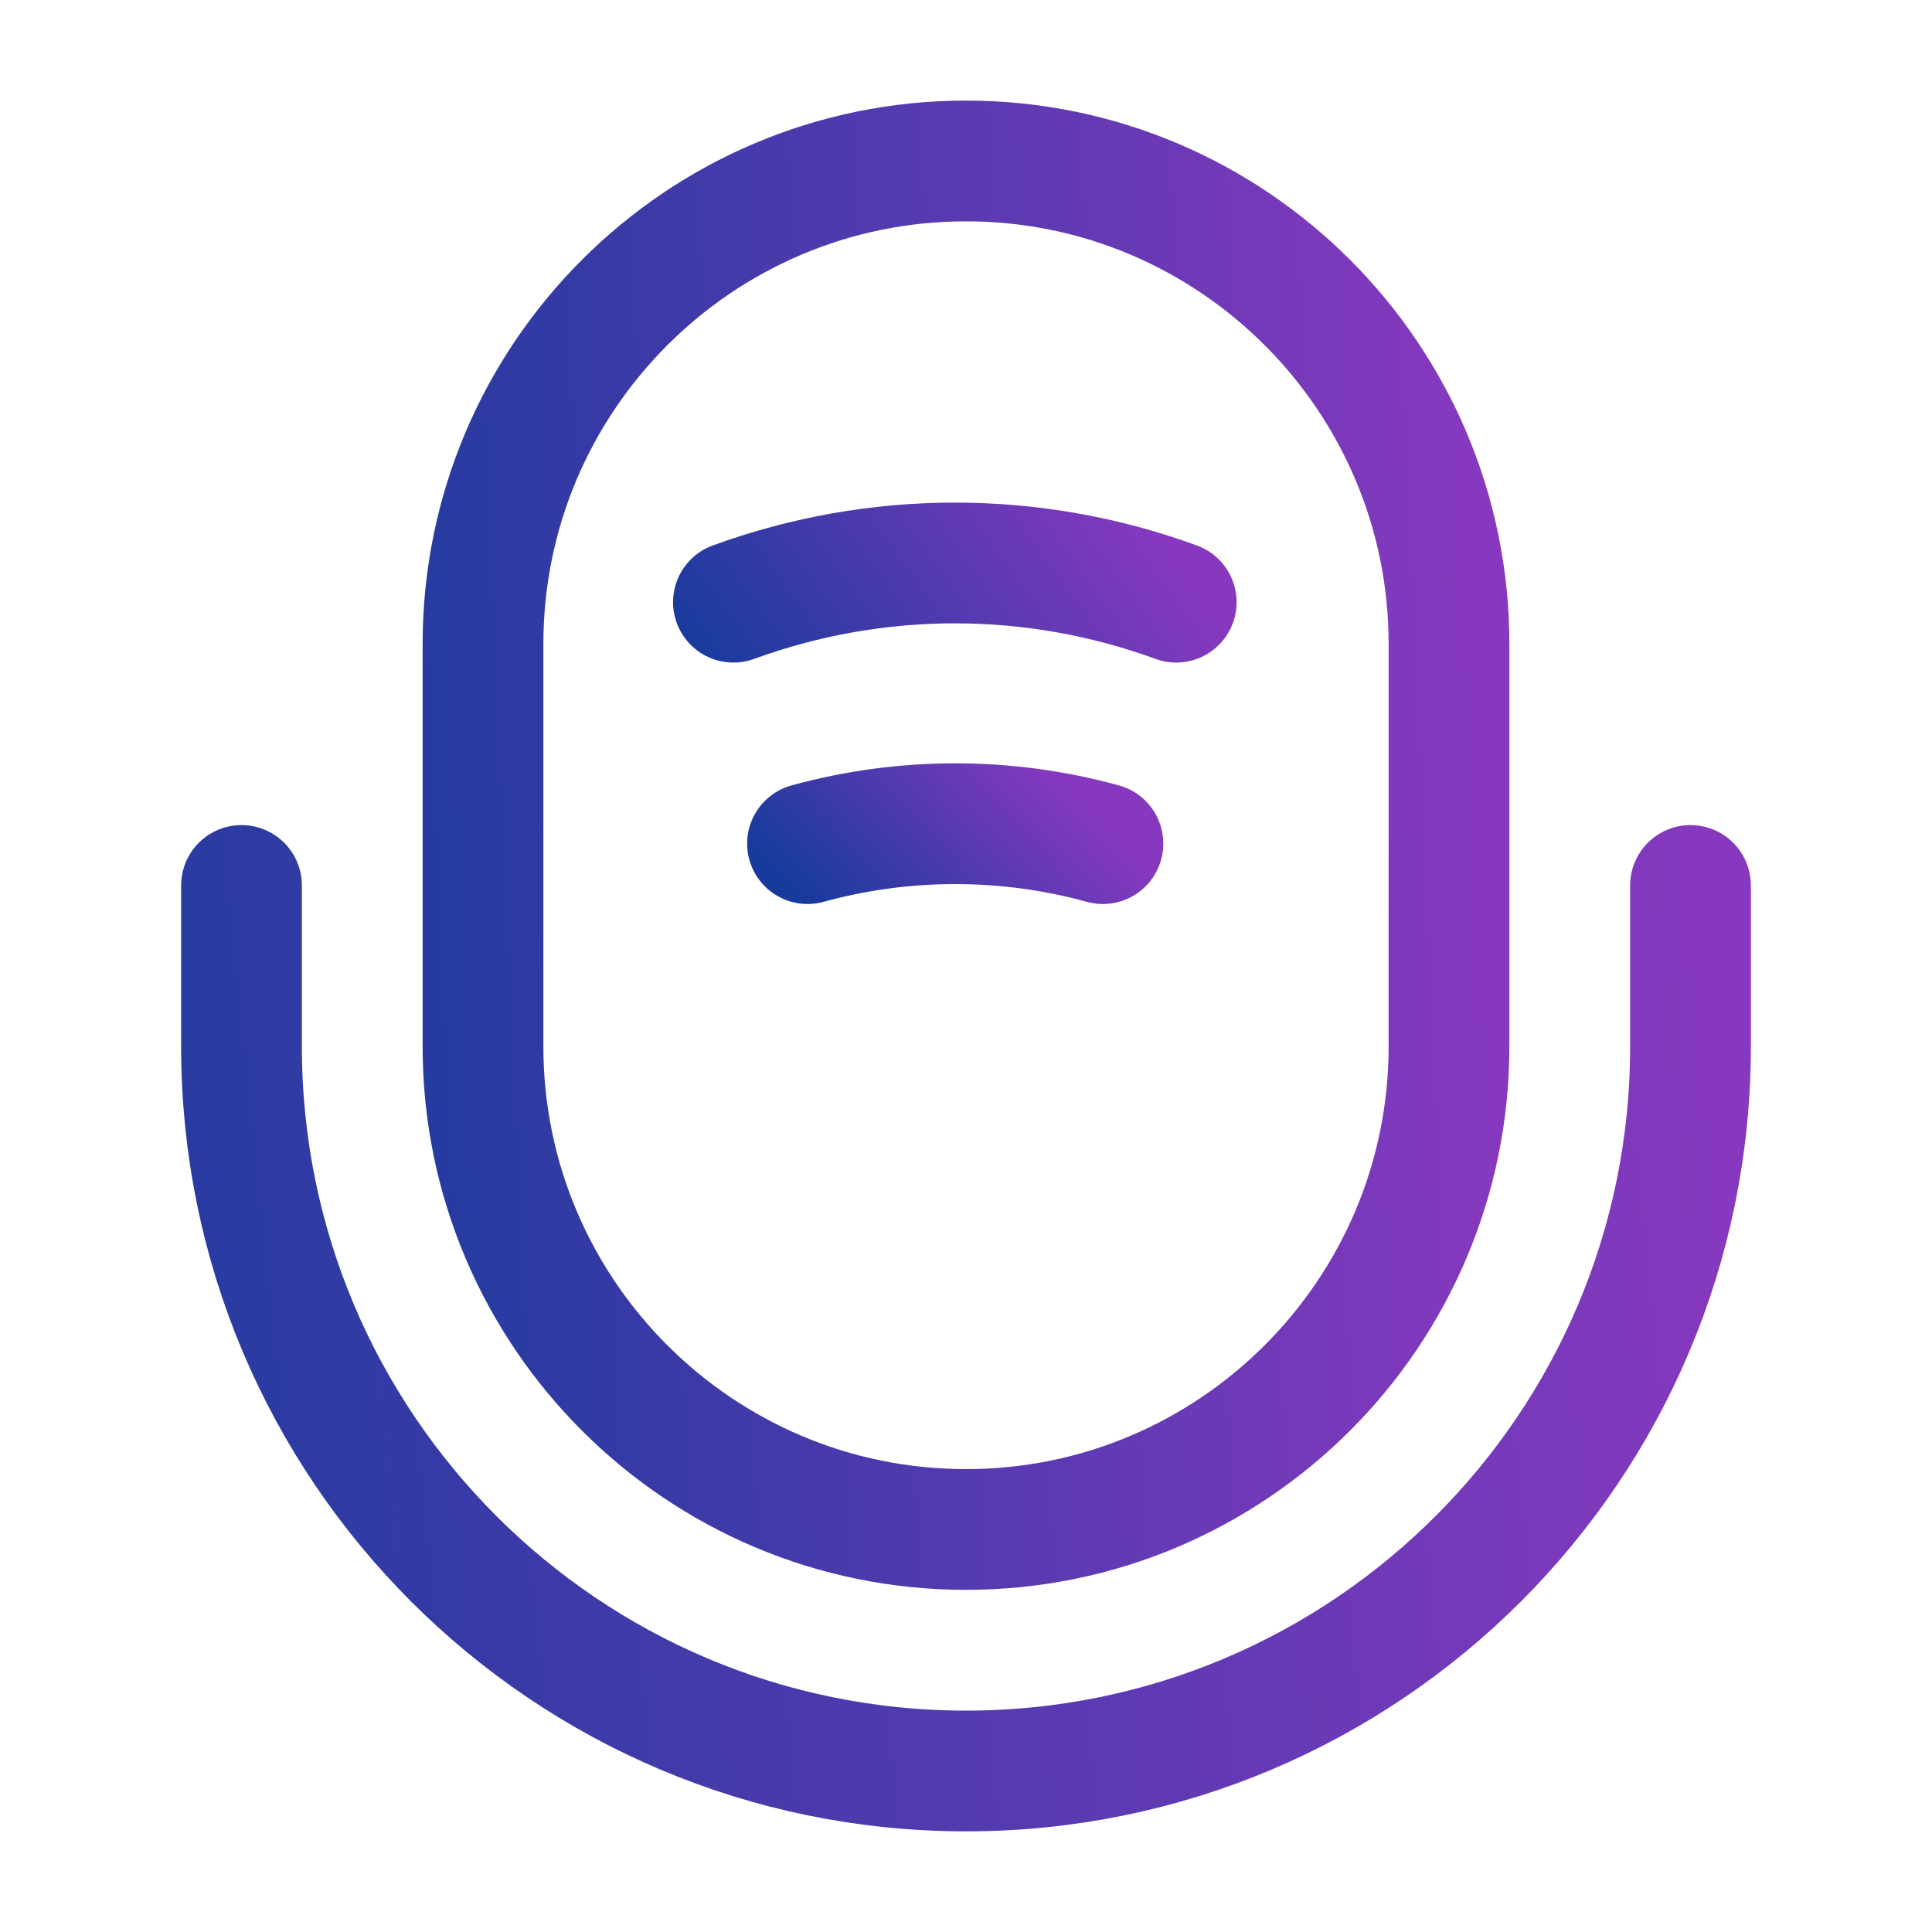
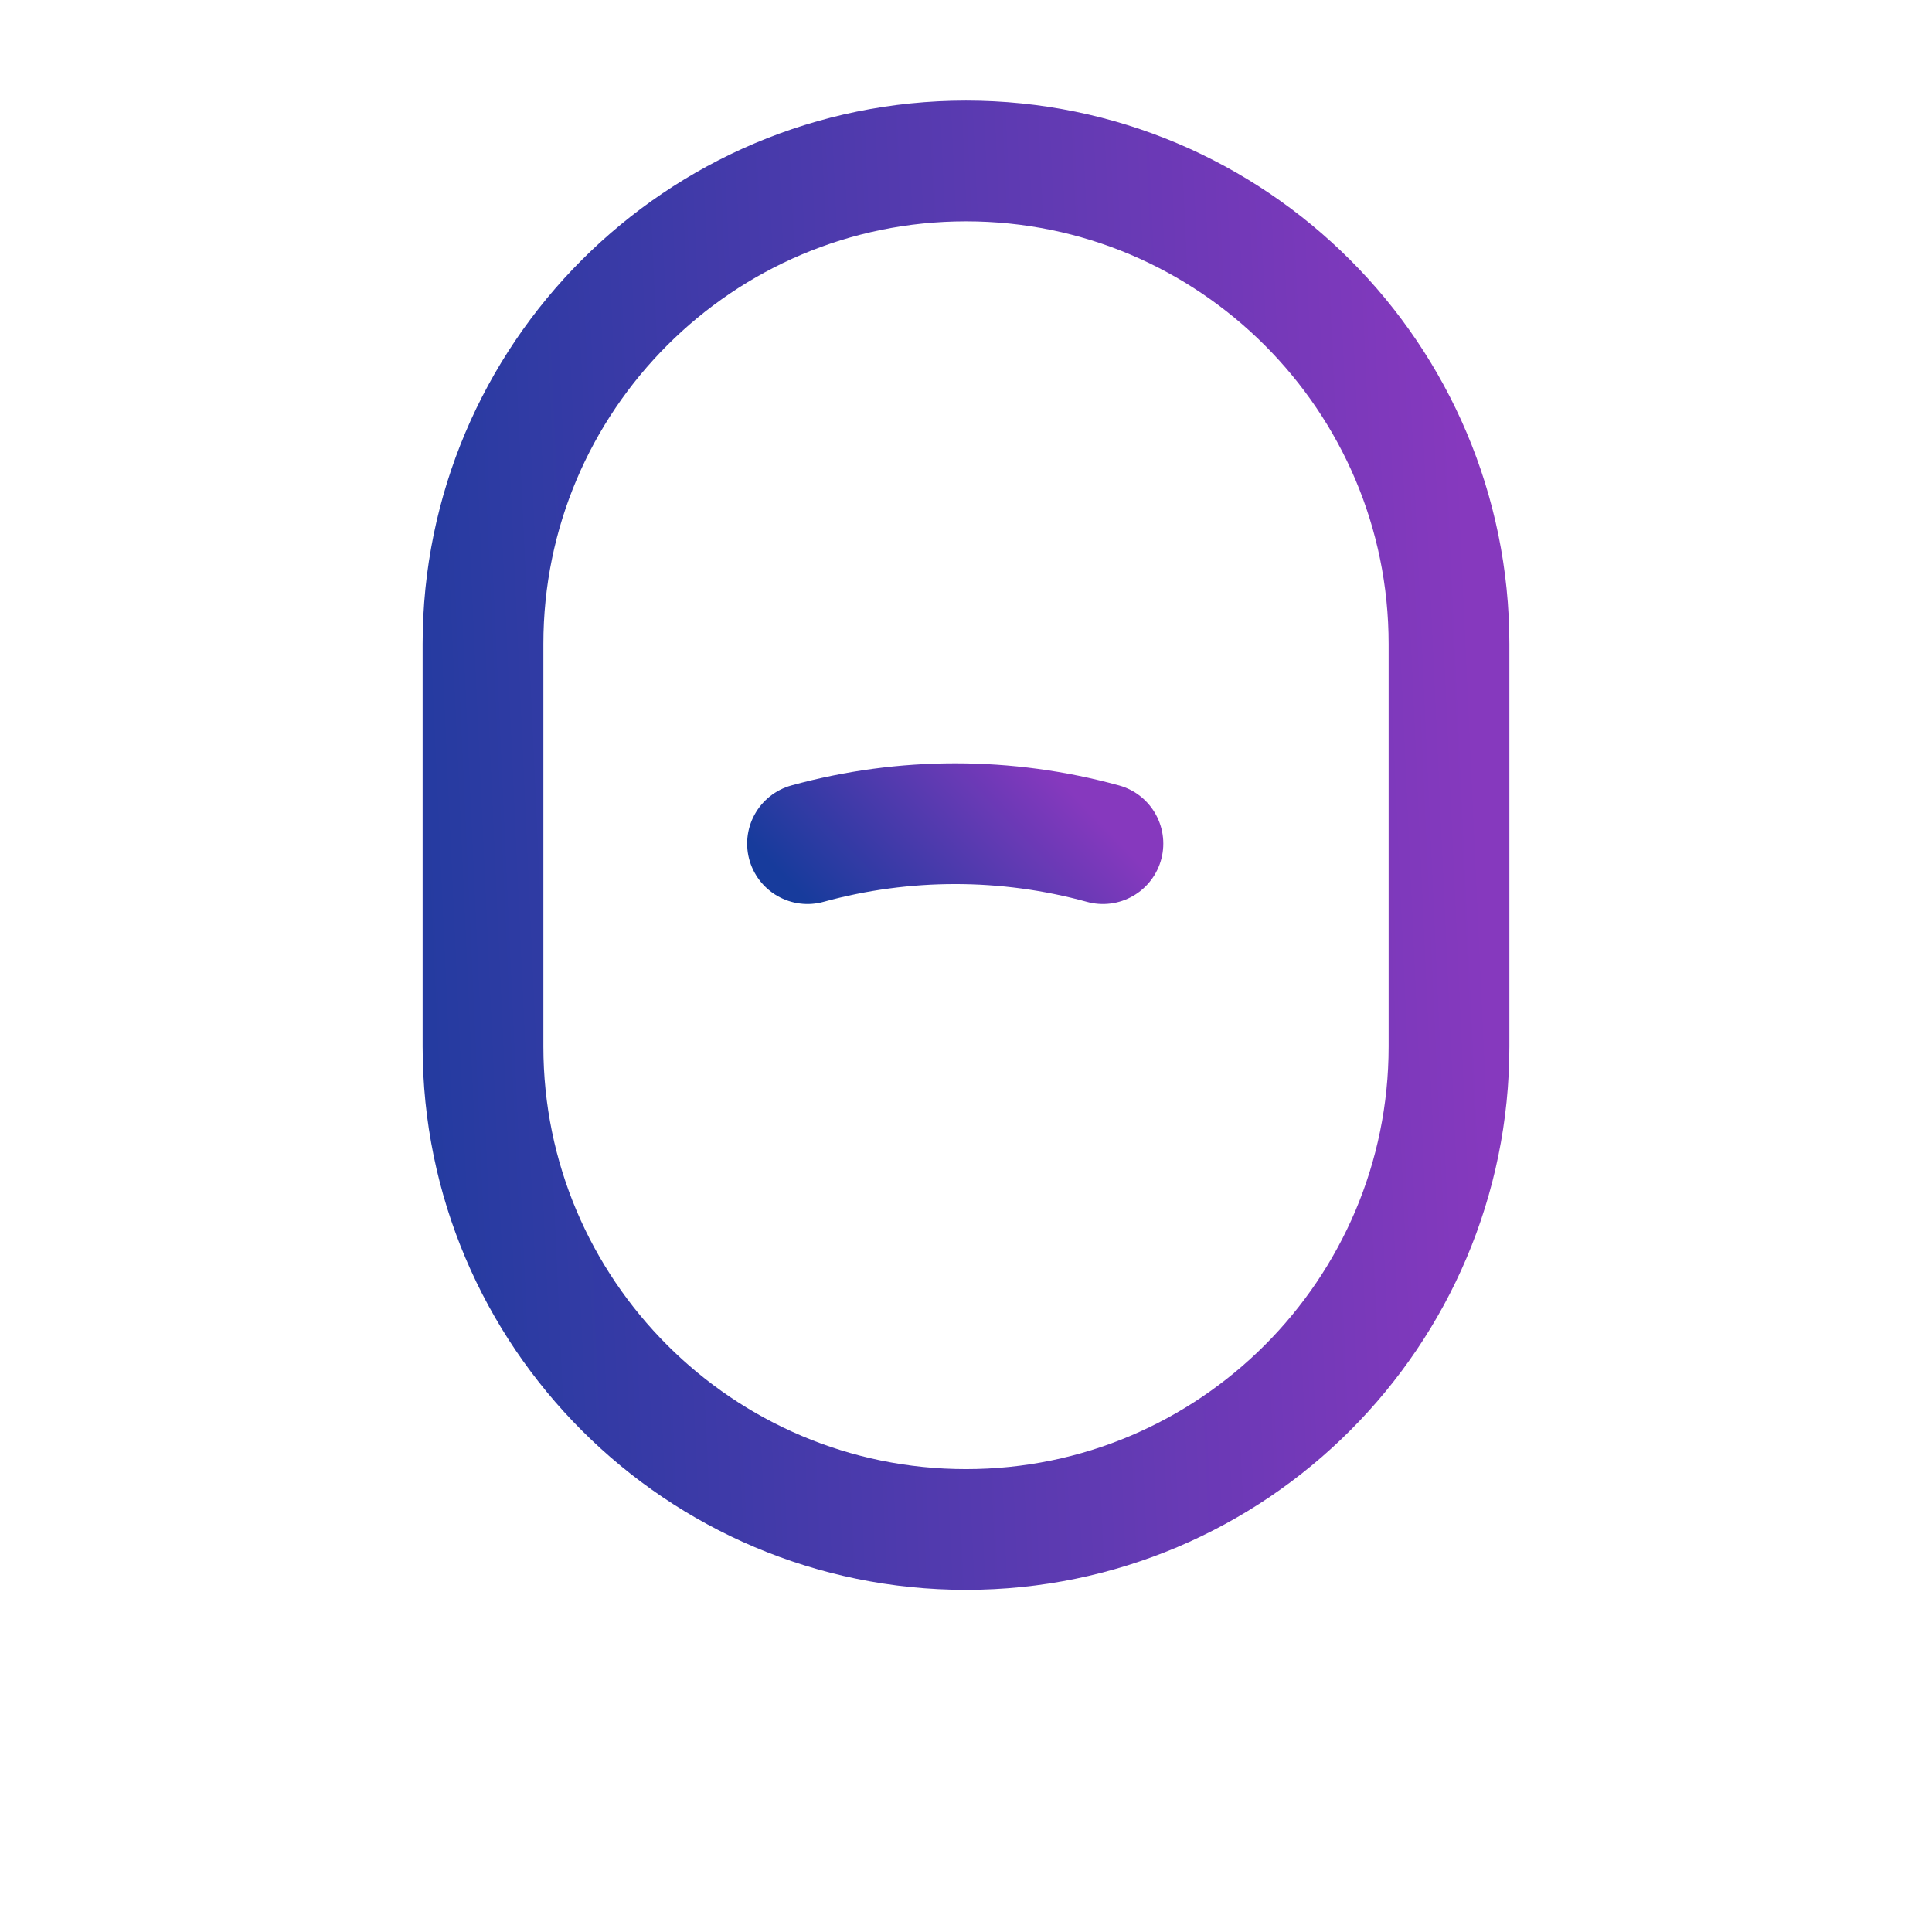
<svg xmlns="http://www.w3.org/2000/svg" width="32" height="32" viewBox="0 0 32 32" fill="none">
  <path d="M16 25.333C20.413 25.333 24 21.746 24 17.333V10.666C24 6.253 20.413 2.666 16 2.666C11.587 2.666 8 6.253 8 10.666V17.333C8 21.746 11.587 25.333 16 25.333Z" stroke="url(#paint0_linear_1632_17730)" stroke-width="2" stroke-linecap="round" stroke-linejoin="round" />
-   <path d="M4 14.666V17.333C4 23.959 9.373 29.333 16 29.333C22.627 29.333 28 23.959 28 17.333V14.666" stroke="url(#paint1_linear_1632_17730)" stroke-width="2" stroke-linecap="round" stroke-linejoin="round" />
-   <path d="M12.148 9.974C14.522 9.108 17.108 9.108 19.482 9.974" stroke="url(#paint2_linear_1632_17730)" stroke-width="2" stroke-linecap="round" stroke-linejoin="round" />
  <path d="M13.375 13.973C14.975 13.533 16.668 13.533 18.268 13.973" stroke="url(#paint3_linear_1632_17730)" stroke-width="2" stroke-linecap="round" stroke-linejoin="round" />
  <defs>
    <linearGradient id="paint0_linear_1632_17730" x1="5.383" y1="33.719" x2="25.368" y2="32.813" gradientUnits="userSpaceOnUse">
      <stop stop-color="#173B9C" />
      <stop offset="1" stop-color="#8639BE" />
    </linearGradient>
    <linearGradient id="paint1_linear_1632_17730" x1="0.075" y1="34.759" x2="29.785" y2="31.634" gradientUnits="userSpaceOnUse">
      <stop stop-color="#173B9C" />
      <stop offset="1" stop-color="#8639BE" />
    </linearGradient>
    <linearGradient id="paint2_linear_1632_17730" x1="10.949" y1="10.215" x2="16.964" y2="5.853" gradientUnits="userSpaceOnUse">
      <stop stop-color="#173B9C" />
      <stop offset="1" stop-color="#8639BE" />
    </linearGradient>
    <linearGradient id="paint3_linear_1632_17730" x1="12.575" y1="14.095" x2="15.784" y2="11.036" gradientUnits="userSpaceOnUse">
      <stop stop-color="#173B9C" />
      <stop offset="1" stop-color="#8639BE" />
    </linearGradient>
  </defs>
</svg>